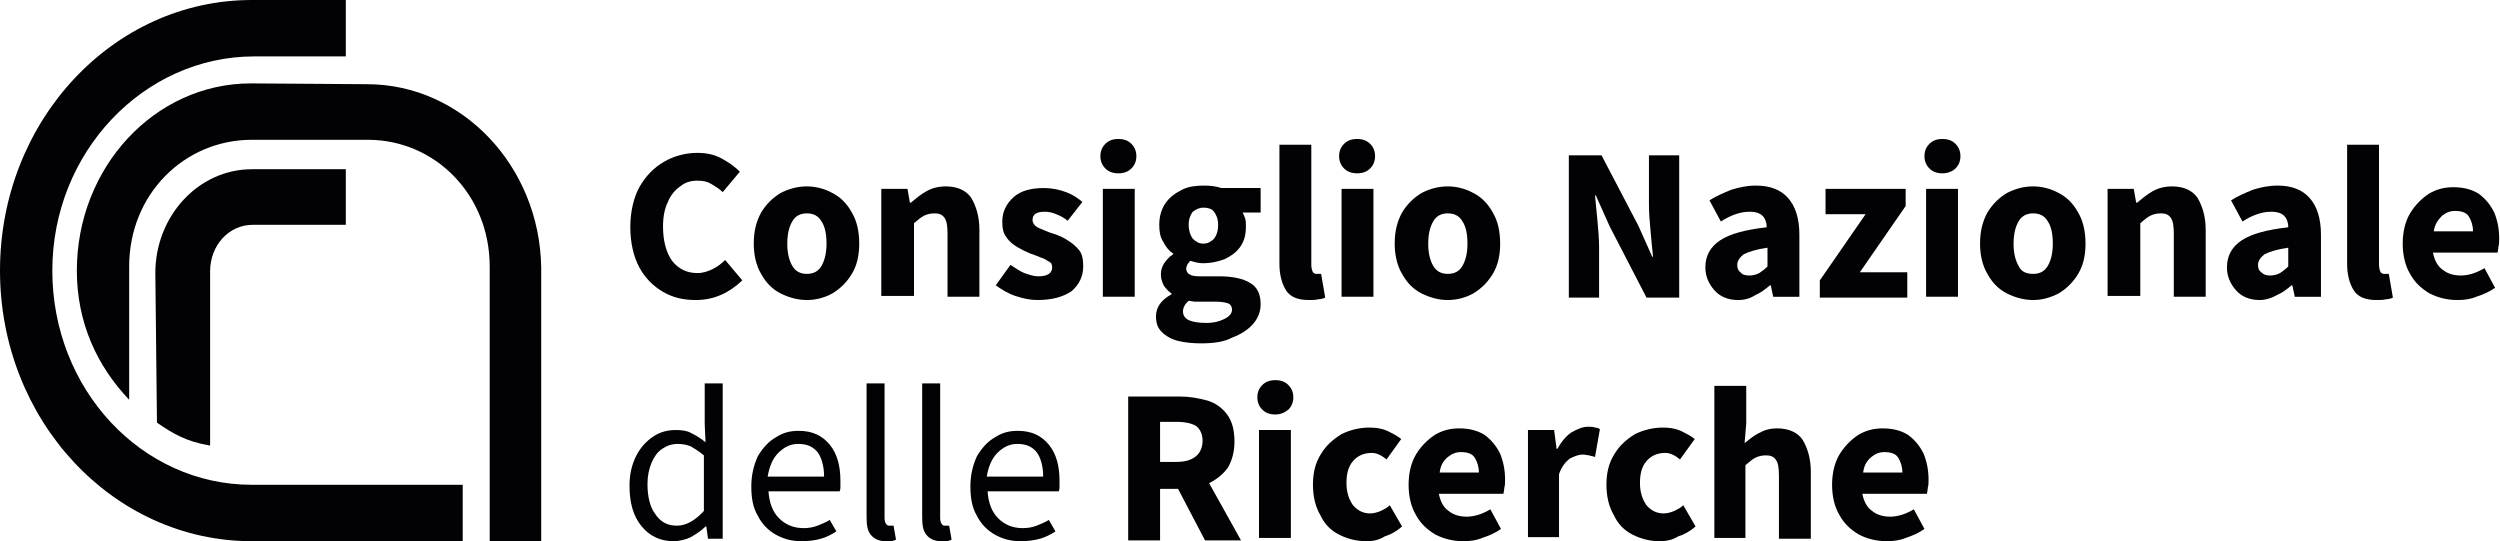
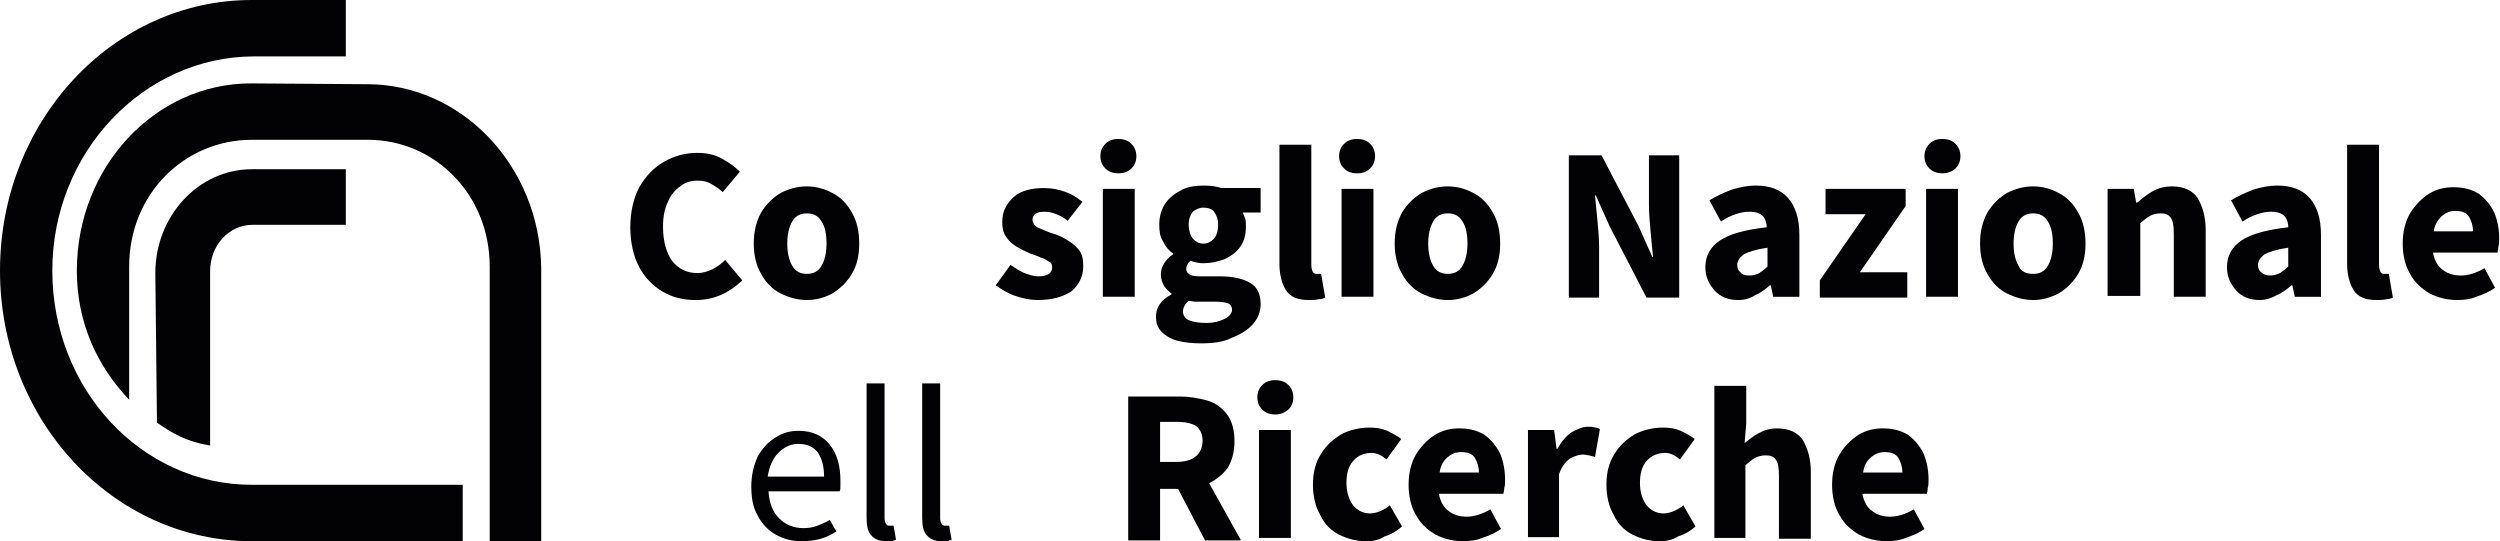
<svg xmlns="http://www.w3.org/2000/svg" version="1.1" id="Livello_1" x="0px" y="0px" viewBox="0 0 305.8 66.2" style="enable-background:new 0 0 305.8 66.2;" xml:space="preserve">
  <style type="text/css">
	.st0{fill:#020204;}
</style>
  <path class="st0" d="M85.1,36.7c-1.5,0-2.8-0.3-4-1c-1.2-0.7-2.2-1.7-2.9-3c-0.7-1.3-1.1-3-1.1-4.9c0-1.9,0.4-3.6,1.1-4.9  c0.8-1.4,1.8-2.4,3-3.1s2.6-1.1,4.1-1.1c1.1,0,2.1,0.2,3,0.7c0.9,0.5,1.6,1,2.2,1.6l-2.1,2.5c-0.4-0.4-0.9-0.7-1.4-1  c-0.5-0.3-1-0.4-1.7-0.4c-0.8,0-1.5,0.2-2.1,0.7c-0.6,0.4-1.2,1.1-1.5,1.9c-0.4,0.8-0.6,1.8-0.6,3c0,1.8,0.4,3.2,1.1,4.2  c0.8,1,1.8,1.5,3.1,1.5c0.7,0,1.3-0.2,1.9-0.5c0.6-0.3,1.1-0.7,1.5-1.1l2.1,2.5C89.2,35.8,87.4,36.7,85.1,36.7" />
  <path class="st0" d="M98.7,33.5c0.8,0,1.4-0.3,1.8-1c0.4-0.7,0.6-1.6,0.6-2.7c0-1.2-0.2-2.1-0.6-2.7c-0.4-0.7-1-1-1.8-1  c-0.8,0-1.4,0.3-1.8,1c-0.4,0.7-0.6,1.6-0.6,2.7c0,1.1,0.2,2,0.6,2.7C97.3,33.2,97.9,33.5,98.7,33.5 M98.7,36.7  c-1.1,0-2.2-0.3-3.2-0.8c-1-0.5-1.8-1.3-2.4-2.4c-0.6-1-0.9-2.3-0.9-3.7c0-1.5,0.3-2.7,0.9-3.8c0.6-1,1.4-1.8,2.4-2.4  c1-0.5,2-0.8,3.2-0.8c1.1,0,2.2,0.3,3.1,0.8c1,0.5,1.8,1.3,2.4,2.4c0.6,1,0.9,2.3,0.9,3.8c0,1.5-0.3,2.7-0.9,3.7  c-0.6,1-1.4,1.8-2.4,2.4C100.9,36.4,99.8,36.7,98.7,36.7z" />
-   <path class="st0" d="M107.8,36.4V23.1h3.2l0.3,1.7h0.1c0.6-0.5,1.2-1,1.9-1.4c0.7-0.4,1.5-0.6,2.4-0.6c1.4,0,2.5,0.5,3.1,1.4  c0.6,1,1,2.3,1,3.9v8.2h-3.9v-7.7c0-1-0.1-1.6-0.4-2c-0.3-0.4-0.7-0.5-1.2-0.5c-0.5,0-0.9,0.1-1.3,0.3c-0.4,0.2-0.7,0.5-1.2,0.9v8.9  H107.8z" />
  <path class="st0" d="M126.9,36.7c-0.9,0-1.8-0.2-2.7-0.5c-0.9-0.3-1.7-0.8-2.4-1.3l1.8-2.5c0.6,0.4,1.2,0.8,1.7,1  c0.6,0.2,1.1,0.4,1.7,0.4c0.6,0,1-0.1,1.3-0.3c0.3-0.2,0.4-0.5,0.4-0.8c0-0.3-0.1-0.6-0.4-0.7c-0.3-0.2-0.6-0.4-1-0.5  c-0.4-0.2-0.8-0.3-1.3-0.5c-0.5-0.2-1.1-0.5-1.6-0.8c-0.5-0.3-1-0.7-1.3-1.2c-0.4-0.5-0.5-1.1-0.5-1.9c0-1.2,0.5-2.2,1.4-3  c0.9-0.8,2.2-1.1,3.7-1.1c1,0,1.9,0.2,2.7,0.5c0.8,0.3,1.4,0.7,2,1.2l-1.8,2.3c-0.5-0.4-0.9-0.6-1.4-0.8c-0.5-0.2-0.9-0.3-1.4-0.3  c-1,0-1.5,0.3-1.5,1c0,0.4,0.3,0.8,0.8,1c0.5,0.2,1.1,0.5,1.8,0.7c0.6,0.2,1.1,0.4,1.7,0.8c0.5,0.3,1,0.7,1.4,1.2  c0.4,0.5,0.5,1.2,0.5,2c0,1.2-0.5,2.2-1.4,3C130.1,36.3,128.7,36.7,126.9,36.7" />
  <path class="st0" d="M136.8,21.2c-0.7,0-1.2-0.2-1.6-0.6c-0.4-0.4-0.6-0.9-0.6-1.5c0-0.6,0.2-1.1,0.6-1.5c0.4-0.4,0.9-0.6,1.6-0.6  c0.7,0,1.2,0.2,1.6,0.6c0.4,0.4,0.6,0.9,0.6,1.5c0,0.6-0.2,1.1-0.6,1.5C138,21,137.5,21.2,136.8,21.2 M134.9,36.4V23.1h3.9v13.2  H134.9z" />
  <path class="st0" d="M147.6,39.5c0.9,0,1.6-0.2,2.2-0.5c0.6-0.3,0.9-0.7,0.9-1.1c0-0.4-0.2-0.7-0.5-0.8c-0.3-0.1-0.8-0.2-1.5-0.2  h-1.4c-0.4,0-0.8,0-1.1,0c-0.3,0-0.5-0.1-0.8-0.1c-0.5,0.4-0.7,0.9-0.7,1.3c0,0.5,0.3,0.9,0.8,1.1C146,39.4,146.7,39.5,147.6,39.5   M147.2,29.8c0.5,0,0.9-0.2,1.3-0.6c0.3-0.4,0.5-0.9,0.5-1.7c0-0.7-0.2-1.2-0.5-1.6c-0.3-0.4-0.8-0.5-1.3-0.5  c-0.5,0-0.9,0.2-1.3,0.5c-0.3,0.4-0.5,0.9-0.5,1.6c0,0.7,0.2,1.3,0.5,1.7C146.3,29.6,146.7,29.8,147.2,29.8z M146.9,42  c-1,0-2-0.1-2.8-0.3c-0.8-0.2-1.5-0.6-2-1.1c-0.5-0.5-0.7-1.1-0.7-1.9c0-1.1,0.6-2,1.9-2.7v-0.1c-0.3-0.2-0.6-0.5-0.9-0.9  c-0.2-0.4-0.4-0.8-0.4-1.4c0-0.5,0.1-0.9,0.4-1.4c0.3-0.4,0.6-0.8,1.1-1.1V31c-0.5-0.3-0.9-0.8-1.2-1.4c-0.4-0.6-0.5-1.3-0.5-2.1  c0-1.1,0.3-2,0.8-2.7c0.5-0.7,1.2-1.2,2-1.6c0.8-0.4,1.7-0.5,2.7-0.5c0.8,0,1.5,0.1,2.1,0.3h4.8V26H152c0.1,0.2,0.2,0.4,0.3,0.7  c0.1,0.3,0.1,0.6,0.1,1c0,1-0.2,1.8-0.7,2.5c-0.5,0.7-1.1,1.1-1.9,1.5c-0.8,0.3-1.7,0.5-2.6,0.5c-0.5,0-1-0.1-1.6-0.3  c-0.3,0.3-0.5,0.6-0.5,1c0,0.3,0.2,0.6,0.5,0.7c0.3,0.2,0.8,0.2,1.5,0.2h2.1c1.6,0,2.9,0.3,3.7,0.8c0.9,0.5,1.3,1.4,1.3,2.6  c0,0.9-0.3,1.7-0.9,2.4c-0.6,0.7-1.5,1.3-2.6,1.7C149.8,41.8,148.5,42,146.9,42z" />
  <path class="st0" d="M160.1,36.7c-1.4,0-2.3-0.4-2.8-1.2c-0.5-0.8-0.8-1.9-0.8-3.2V17.7h3.9v14.7c0,0.4,0.1,0.7,0.2,0.9  c0.2,0.2,0.3,0.2,0.5,0.2c0.1,0,0.2,0,0.2,0c0.1,0,0.1,0,0.3,0l0.5,2.9c-0.2,0.1-0.5,0.2-0.8,0.2C160.9,36.7,160.5,36.7,160.1,36.7" />
  <path class="st0" d="M166,21.2c-0.7,0-1.2-0.2-1.6-0.6c-0.4-0.4-0.6-0.9-0.6-1.5c0-0.6,0.2-1.1,0.6-1.5c0.4-0.4,0.9-0.6,1.6-0.6  c0.7,0,1.2,0.2,1.6,0.6c0.4,0.4,0.6,0.9,0.6,1.5c0,0.6-0.2,1.1-0.6,1.5C167.2,21,166.7,21.2,166,21.2 M164.1,36.4V23.1h3.9v13.2  H164.1z" />
  <path class="st0" d="M177.1,33.5c0.8,0,1.4-0.3,1.8-1c0.4-0.7,0.6-1.6,0.6-2.7c0-1.2-0.2-2.1-0.6-2.7c-0.4-0.7-1-1-1.8-1  c-0.8,0-1.4,0.3-1.8,1c-0.4,0.7-0.6,1.6-0.6,2.7c0,1.1,0.2,2,0.6,2.7C175.7,33.2,176.3,33.5,177.1,33.5 M177.1,36.7  c-1.1,0-2.2-0.3-3.2-0.8c-1-0.5-1.8-1.3-2.4-2.4c-0.6-1-0.9-2.3-0.9-3.7c0-1.5,0.3-2.7,0.9-3.8c0.6-1,1.4-1.8,2.4-2.4  c1-0.5,2-0.8,3.2-0.8c1.1,0,2.2,0.3,3.1,0.8c1,0.5,1.8,1.3,2.4,2.4c0.6,1,0.9,2.3,0.9,3.8c0,1.5-0.3,2.7-0.9,3.7  c-0.6,1-1.4,1.8-2.4,2.4C179.3,36.4,178.2,36.7,177.1,36.7z" />
  <path class="st0" d="M191.9,36.4V19h4l4.5,8.6l1.7,3.8h0.1c-0.1-0.9-0.2-2-0.3-3.1c-0.1-1.1-0.2-2.2-0.2-3.3V19h3.7v17.4h-4  l-4.5-8.7l-1.7-3.8h-0.1c0.1,1,0.2,2,0.3,3.1c0.1,1.1,0.2,2.2,0.2,3.2v6.2H191.9z" />
  <path class="st0" d="M214,33.7c0.4,0,0.8-0.1,1.2-0.3c0.3-0.2,0.7-0.5,1-0.8v-2.3c-1.4,0.2-2.3,0.5-2.9,0.8  c-0.5,0.4-0.8,0.8-0.8,1.3c0,0.4,0.1,0.7,0.4,0.9C213.1,33.6,213.5,33.7,214,33.7 M212.6,36.7c-1.2,0-2.2-0.4-2.9-1.2  c-0.7-0.8-1.1-1.7-1.1-2.8c0-1.4,0.6-2.5,1.8-3.3c1.2-0.8,3.1-1.3,5.7-1.6c0-0.6-0.2-1.1-0.5-1.4c-0.3-0.3-0.8-0.5-1.6-0.5  c-0.6,0-1.1,0.1-1.7,0.3c-0.6,0.2-1.2,0.5-1.8,0.9l-1.4-2.6c0.8-0.5,1.7-0.9,2.7-1.3c1-0.3,1.9-0.5,3-0.5c1.7,0,3,0.5,3.9,1.5  c0.9,1,1.4,2.5,1.4,4.5v7.6h-3.2l-0.3-1.4h-0.1c-0.6,0.5-1.1,0.9-1.8,1.2C214.1,36.5,213.4,36.7,212.6,36.7z" />
  <polygon class="st0" points="222.6,36.4 222.6,34.3 228.2,26.2 223.3,26.2 223.3,23.1 233.1,23.1 233.1,25.2 227.5,33.3 233.3,33.3   233.3,36.4 " />
  <path class="st0" d="M237.6,21.2c-0.7,0-1.2-0.2-1.6-0.6c-0.4-0.4-0.6-0.9-0.6-1.5c0-0.6,0.2-1.1,0.6-1.5c0.4-0.4,0.9-0.6,1.6-0.6  c0.7,0,1.2,0.2,1.6,0.6c0.4,0.4,0.6,0.9,0.6,1.5c0,0.6-0.2,1.1-0.6,1.5C238.8,21,238.2,21.2,237.6,21.2 M235.6,36.4V23.1h3.9v13.2  H235.6z" />
  <path class="st0" d="M248.7,33.5c0.8,0,1.4-0.3,1.8-1c0.4-0.7,0.6-1.6,0.6-2.7c0-1.2-0.2-2.1-0.6-2.7c-0.4-0.7-1-1-1.8-1  c-0.8,0-1.4,0.3-1.8,1c-0.4,0.7-0.6,1.6-0.6,2.7c0,1.1,0.2,2,0.6,2.7C247.2,33.2,247.8,33.5,248.7,33.5 M248.7,36.7  c-1.1,0-2.2-0.3-3.2-0.8c-1-0.5-1.8-1.3-2.4-2.4c-0.6-1-0.9-2.3-0.9-3.7c0-1.5,0.3-2.7,0.9-3.8c0.6-1,1.4-1.8,2.4-2.4  c1-0.5,2-0.8,3.2-0.8c1.1,0,2.2,0.3,3.1,0.8c1,0.5,1.8,1.3,2.4,2.4c0.6,1,0.9,2.3,0.9,3.8c0,1.5-0.3,2.7-0.9,3.7  c-0.6,1-1.4,1.8-2.4,2.4C250.8,36.4,249.8,36.7,248.7,36.7z" />
  <path class="st0" d="M257.8,36.4V23.1h3.2l0.3,1.7h0.1c0.6-0.5,1.2-1,1.9-1.4c0.7-0.4,1.5-0.6,2.4-0.6c1.4,0,2.5,0.5,3.1,1.4  c0.6,1,1,2.3,1,3.9v8.2h-3.9v-7.7c0-1-0.1-1.6-0.4-2c-0.3-0.4-0.7-0.5-1.2-0.5c-0.5,0-0.9,0.1-1.3,0.3c-0.4,0.2-0.7,0.5-1.2,0.9v8.9  H257.8z" />
  <path class="st0" d="M277.7,33.7c0.4,0,0.8-0.1,1.2-0.3c0.3-0.2,0.7-0.5,1-0.8v-2.3c-1.4,0.2-2.3,0.5-2.9,0.8  c-0.5,0.4-0.8,0.8-0.8,1.3c0,0.4,0.1,0.7,0.4,0.9C276.9,33.6,277.2,33.7,277.7,33.7 M276.4,36.7c-1.2,0-2.2-0.4-2.9-1.2  c-0.7-0.8-1.1-1.7-1.1-2.8c0-1.4,0.6-2.5,1.8-3.3c1.2-0.8,3.1-1.3,5.7-1.6c0-0.6-0.2-1.1-0.5-1.4c-0.3-0.3-0.8-0.5-1.6-0.5  c-0.6,0-1.1,0.1-1.7,0.3c-0.6,0.2-1.2,0.5-1.8,0.9l-1.4-2.6c0.8-0.5,1.7-0.9,2.7-1.3c1-0.3,1.9-0.5,3-0.5c1.7,0,3,0.5,3.9,1.5  c0.9,1,1.4,2.5,1.4,4.5v7.6h-3.2l-0.3-1.4h-0.1c-0.6,0.5-1.1,0.9-1.8,1.2C277.8,36.5,277.1,36.7,276.4,36.7z" />
  <path class="st0" d="M290.7,36.7c-1.4,0-2.3-0.4-2.8-1.2c-0.5-0.8-0.8-1.9-0.8-3.2V17.7h3.9v14.7c0,0.4,0.1,0.7,0.2,0.9  c0.2,0.2,0.3,0.2,0.5,0.2c0.1,0,0.2,0,0.2,0c0.1,0,0.1,0,0.3,0l0.5,2.9c-0.2,0.1-0.5,0.2-0.8,0.2C291.5,36.7,291.1,36.7,290.7,36.7" />
  <path class="st0" d="M297.7,28.3h4.8c0-0.7-0.2-1.3-0.5-1.8c-0.3-0.5-0.9-0.7-1.7-0.7c-0.6,0-1.1,0.2-1.6,0.6  C298.2,26.9,297.8,27.5,297.7,28.3 M300.6,36.7c-1.3,0-2.4-0.3-3.4-0.8c-1-0.6-1.8-1.3-2.4-2.4c-0.6-1-0.9-2.3-0.9-3.7  c0-1.4,0.3-2.7,0.9-3.7c0.6-1,1.4-1.8,2.3-2.4c1-0.6,2-0.8,3-0.8c1.3,0,2.3,0.3,3.1,0.8c0.8,0.6,1.4,1.3,1.9,2.3  c0.4,1,0.6,2,0.6,3.2c0,0.3,0,0.7-0.1,1c0,0.3-0.1,0.6-0.1,0.7h-7.9c0.2,1,0.6,1.7,1.2,2.1c0.6,0.5,1.4,0.7,2.2,0.7  c0.9,0,1.9-0.3,2.9-0.9l1.3,2.4c-0.7,0.5-1.4,0.8-2.3,1.1C302.2,36.6,301.4,36.7,300.6,36.7z" />
-   <path class="st0" d="M82.8,64.3c1.1,0,2.2-0.6,3.3-1.8v-6.8c-0.6-0.5-1.1-0.8-1.6-1.1c-0.5-0.2-1-0.3-1.6-0.3  c-0.7,0-1.3,0.2-1.9,0.6c-0.6,0.4-1,1-1.3,1.7c-0.3,0.7-0.5,1.6-0.5,2.6c0,1.5,0.3,2.8,0.9,3.6C80.8,63.9,81.7,64.3,82.8,64.3   M82.4,66.2c-1.6,0-2.9-0.6-3.9-1.8c-1-1.2-1.5-2.8-1.5-5c0-1.4,0.3-2.6,0.8-3.6c0.5-1,1.2-1.8,2.1-2.4c0.9-0.6,1.8-0.8,2.8-0.8  c0.7,0,1.4,0.1,1.9,0.4c0.6,0.3,1.1,0.6,1.7,1.1l-0.1-2.2v-5h2.2v19h-1.8l-0.2-1.5h-0.1c-0.5,0.5-1.1,0.9-1.8,1.3  C83.9,66,83.1,66.2,82.4,66.2z" />
  <path class="st0" d="M93.9,58.3h6.9c0-1.3-0.3-2.3-0.8-3c-0.6-0.7-1.3-1-2.4-1c-0.9,0-1.7,0.4-2.4,1.1  C94.5,56.1,94.1,57.1,93.9,58.3 M98,66.2c-1.2,0-2.2-0.3-3.1-0.8c-0.9-0.5-1.7-1.3-2.2-2.3c-0.6-1-0.8-2.2-0.8-3.6  c0-1.4,0.3-2.6,0.8-3.7c0.6-1,1.3-1.8,2.2-2.3c0.9-0.6,1.8-0.8,2.8-0.8c1.7,0,2.9,0.6,3.8,1.7c0.9,1.1,1.3,2.6,1.3,4.4  c0,0.2,0,0.5,0,0.7c0,0.2,0,0.4-0.1,0.6h-8.7c0.1,1.4,0.5,2.5,1.3,3.3c0.8,0.8,1.8,1.2,3,1.2c0.6,0,1.2-0.1,1.7-0.3  c0.5-0.2,1-0.4,1.5-0.7l0.8,1.4c-0.6,0.4-1.2,0.7-1.9,0.9C99.7,66.1,98.9,66.2,98,66.2z" />
  <path class="st0" d="M108.3,66.2c-0.8,0-1.4-0.3-1.8-0.8c-0.4-0.5-0.5-1.2-0.5-2.2V46.9h2.2v16.5c0,0.3,0.1,0.6,0.2,0.7  c0.1,0.2,0.3,0.2,0.4,0.2c0.1,0,0.1,0,0.2,0c0.1,0,0.2,0,0.3,0l0.3,1.7c-0.1,0.1-0.3,0.1-0.5,0.2C108.8,66.2,108.6,66.2,108.3,66.2" />
  <path class="st0" d="M115.1,66.2c-0.8,0-1.4-0.3-1.8-0.8c-0.4-0.5-0.5-1.2-0.5-2.2V46.9h2.2v16.5c0,0.3,0.1,0.6,0.2,0.7  c0.1,0.2,0.3,0.2,0.4,0.2c0.1,0,0.1,0,0.2,0c0.1,0,0.2,0,0.3,0l0.3,1.7c-0.1,0.1-0.3,0.1-0.5,0.2C115.6,66.2,115.4,66.2,115.1,66.2" />
-   <path class="st0" d="M120.7,58.3h6.9c0-1.3-0.3-2.3-0.8-3c-0.6-0.7-1.3-1-2.4-1c-0.9,0-1.7,0.4-2.4,1.1  C121.3,56.1,120.9,57.1,120.7,58.3 M124.8,66.2c-1.2,0-2.2-0.3-3.1-0.8c-0.9-0.5-1.7-1.3-2.2-2.3c-0.6-1-0.8-2.2-0.8-3.6  c0-1.4,0.3-2.6,0.8-3.7c0.6-1,1.3-1.8,2.2-2.3c0.9-0.6,1.8-0.8,2.8-0.8c1.7,0,2.9,0.6,3.8,1.7c0.9,1.1,1.3,2.6,1.3,4.4  c0,0.2,0,0.5,0,0.7c0,0.2,0,0.4-0.1,0.6h-8.7c0.1,1.4,0.5,2.5,1.3,3.3c0.8,0.8,1.8,1.2,3,1.2c0.6,0,1.2-0.1,1.7-0.3  c0.5-0.2,1-0.4,1.5-0.7l0.8,1.4c-0.6,0.4-1.2,0.7-1.9,0.9C126.5,66.1,125.7,66.2,124.8,66.2z" />
  <path class="st0" d="M141.9,56.5h2c1,0,1.8-0.2,2.4-0.7c0.5-0.4,0.8-1.1,0.8-1.9s-0.3-1.4-0.8-1.8c-0.5-0.3-1.3-0.5-2.4-0.5h-2V56.5  z M138,65.9V48.5h6.3c1.2,0,2.3,0.2,3.4,0.5c1,0.3,1.8,0.9,2.4,1.7c0.6,0.8,0.9,1.9,0.9,3.3c0,1.3-0.3,2.3-0.8,3.2  c-0.6,0.8-1.3,1.4-2.3,1.9l3.9,7h-4.4l-3.3-6.3h-2.2v6.3H138z" />
  <path class="st0" d="M156,50.7c-0.7,0-1.2-0.2-1.6-0.6c-0.4-0.4-0.6-0.9-0.6-1.5c0-0.6,0.2-1.1,0.6-1.5c0.4-0.4,0.9-0.6,1.6-0.6  c0.7,0,1.2,0.2,1.6,0.6c0.4,0.4,0.6,0.9,0.6,1.5c0,0.6-0.2,1.1-0.6,1.5C157.1,50.5,156.6,50.7,156,50.7 M154,65.9V52.6h3.9v13.2H154  z" />
  <path class="st0" d="M167.1,66.2c-1.2,0-2.3-0.3-3.3-0.8c-1-0.5-1.8-1.3-2.3-2.4c-0.6-1-0.9-2.3-0.9-3.7c0-1.5,0.3-2.7,1-3.8  c0.6-1,1.5-1.8,2.5-2.4c1-0.5,2.2-0.8,3.4-0.8c0.8,0,1.5,0.1,2.2,0.4c0.6,0.3,1.2,0.6,1.7,1l-1.8,2.5c-0.6-0.5-1.2-0.8-1.8-0.8  c-0.9,0-1.7,0.3-2.3,1c-0.6,0.7-0.8,1.6-0.8,2.7c0,1.1,0.3,2,0.8,2.7c0.6,0.7,1.3,1,2.1,1c0.4,0,0.8-0.1,1.3-0.3  c0.4-0.2,0.8-0.4,1.1-0.7l1.5,2.6c-0.7,0.6-1.4,1-2.1,1.2C168.6,66.1,167.9,66.2,167.1,66.2" />
  <path class="st0" d="M176.1,57.8h4.8c0-0.7-0.2-1.3-0.5-1.8c-0.3-0.5-0.9-0.7-1.7-0.7c-0.6,0-1.1,0.2-1.6,0.6  C176.5,56.4,176.2,57,176.1,57.8 M179,66.2c-1.3,0-2.4-0.3-3.4-0.8c-1-0.6-1.8-1.3-2.4-2.4c-0.6-1-0.9-2.3-0.9-3.7  c0-1.4,0.3-2.7,0.9-3.7c0.6-1,1.4-1.8,2.3-2.4c1-0.6,2-0.8,3-0.8c1.3,0,2.3,0.3,3.1,0.8c0.8,0.6,1.4,1.3,1.9,2.3  c0.4,1,0.6,2,0.6,3.2c0,0.3,0,0.7-0.1,1c0,0.3-0.1,0.6-0.1,0.7h-7.9c0.2,1,0.6,1.7,1.2,2.1c0.6,0.5,1.4,0.7,2.2,0.7  c0.9,0,1.9-0.3,2.9-0.9l1.3,2.4c-0.7,0.5-1.4,0.8-2.3,1.1C180.6,66.1,179.8,66.2,179,66.2z" />
  <path class="st0" d="M186.9,65.9V52.6h3.2l0.3,2.3h0.1c0.5-0.9,1.1-1.6,1.7-2c0.7-0.4,1.4-0.7,2-0.7c0.4,0,0.7,0,0.9,0.1  c0.2,0,0.5,0.1,0.6,0.2l-0.6,3.4c-0.2-0.1-0.5-0.1-0.7-0.2c-0.2,0-0.5-0.1-0.8-0.1c-0.5,0-1,0.2-1.6,0.5c-0.5,0.4-1,1-1.3,1.9v7.7  H186.9z" />
  <path class="st0" d="M203,66.2c-1.2,0-2.3-0.3-3.3-0.8c-1-0.5-1.8-1.3-2.3-2.4c-0.6-1-0.9-2.3-0.9-3.7c0-1.5,0.3-2.7,1-3.8  c0.6-1,1.5-1.8,2.5-2.4c1-0.5,2.2-0.8,3.4-0.8c0.8,0,1.5,0.1,2.2,0.4c0.6,0.3,1.2,0.6,1.7,1l-1.8,2.5c-0.6-0.5-1.2-0.8-1.8-0.8  c-0.9,0-1.7,0.3-2.3,1c-0.6,0.7-0.8,1.6-0.8,2.7c0,1.1,0.3,2,0.8,2.7c0.6,0.7,1.3,1,2.1,1c0.4,0,0.8-0.1,1.3-0.3  c0.4-0.2,0.8-0.4,1.1-0.7l1.5,2.6c-0.7,0.6-1.4,1-2.1,1.2C204.5,66.1,203.7,66.2,203,66.2" />
  <path class="st0" d="M209.7,65.9V47.2h3.9v4.6l-0.2,2.4c0.5-0.4,1.1-0.9,1.7-1.2c0.7-0.4,1.4-0.6,2.3-0.6c1.4,0,2.5,0.5,3.1,1.4  c0.6,1,1,2.3,1,3.9v8.2h-3.9v-7.7c0-1-0.1-1.6-0.4-2c-0.3-0.4-0.7-0.5-1.2-0.5c-0.5,0-0.9,0.1-1.3,0.3c-0.4,0.2-0.7,0.5-1.2,0.9v8.9  H209.7z" />
  <path class="st0" d="M227.9,57.8h4.8c0-0.7-0.2-1.3-0.5-1.8c-0.3-0.5-0.9-0.7-1.7-0.7c-0.6,0-1.1,0.2-1.6,0.6  C228.3,56.4,228,57,227.9,57.8 M230.8,66.2c-1.3,0-2.4-0.3-3.4-0.8c-1-0.6-1.8-1.3-2.4-2.4c-0.6-1-0.9-2.3-0.9-3.7  c0-1.4,0.3-2.7,0.9-3.7c0.6-1,1.4-1.8,2.3-2.4c1-0.6,2-0.8,3-0.8c1.3,0,2.3,0.3,3.1,0.8c0.8,0.6,1.4,1.3,1.9,2.3  c0.4,1,0.6,2,0.6,3.2c0,0.3,0,0.7-0.1,1c0,0.3-0.1,0.6-0.1,0.7h-7.9c0.2,1,0.6,1.7,1.2,2.1c0.6,0.5,1.4,0.7,2.2,0.7  c0.9,0,1.9-0.3,2.9-0.9l1.3,2.4c-0.7,0.5-1.4,0.8-2.3,1.1C232.4,66.1,231.6,66.2,230.8,66.2z" />
  <path class="st0" d="M30.8,66.2C13.8,66.2,0,51.4,0,33.1C0,14.8,13.8,0,30.8,0h11.5v6.9H31.1C17.6,6.9,6.4,18.6,6.4,33.1  c0,14.5,10.9,26.2,24.4,26.2h25.8v6.9H30.8z" />
  <path class="st0" d="M42.3,27.5H30.9c-2.9,0-5.2,2.5-5.2,5.7v21.3c-3-0.5-4.6-1.5-6.5-2.8L19,33.4c0-7,5.3-12.7,11.8-12.7h11.5V27.5  z" />
  <path class="st0" d="M44.9,10.3c11.6,0,21.1,10,21.3,22.4v33.5h-6.3V32.6c0-8.8-6.7-15.5-14.9-15.5H30.8c-8.2,0-15,6.6-15,15.5  l0,16.3c-3.9-4.1-6.4-9.4-6.4-15.8c0-12.6,9.5-22.9,21.3-22.9L44.9,10.3z" />
</svg>